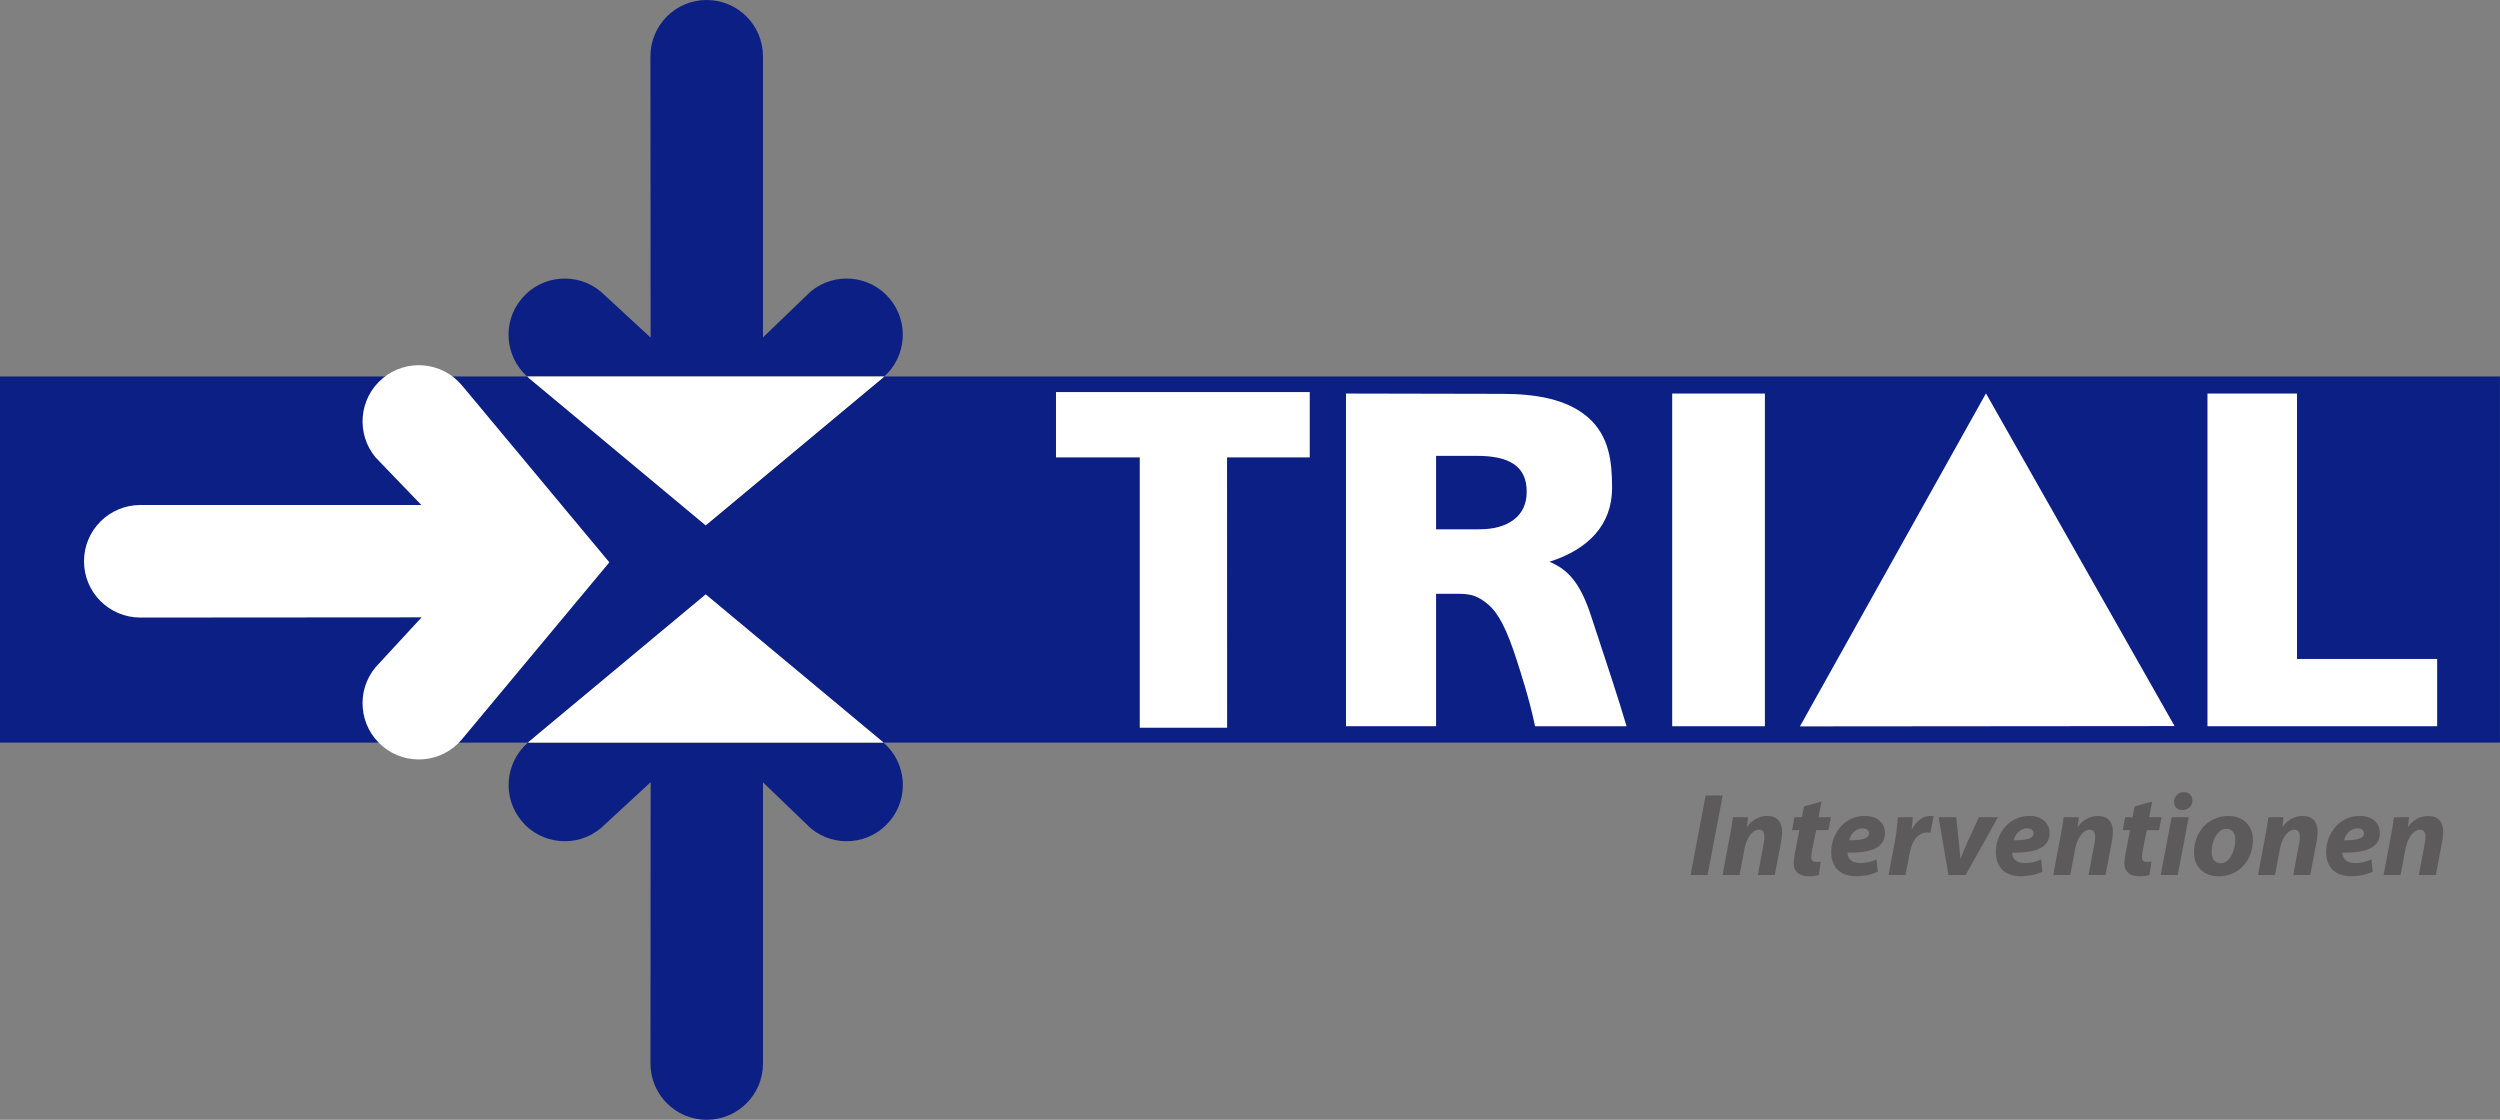
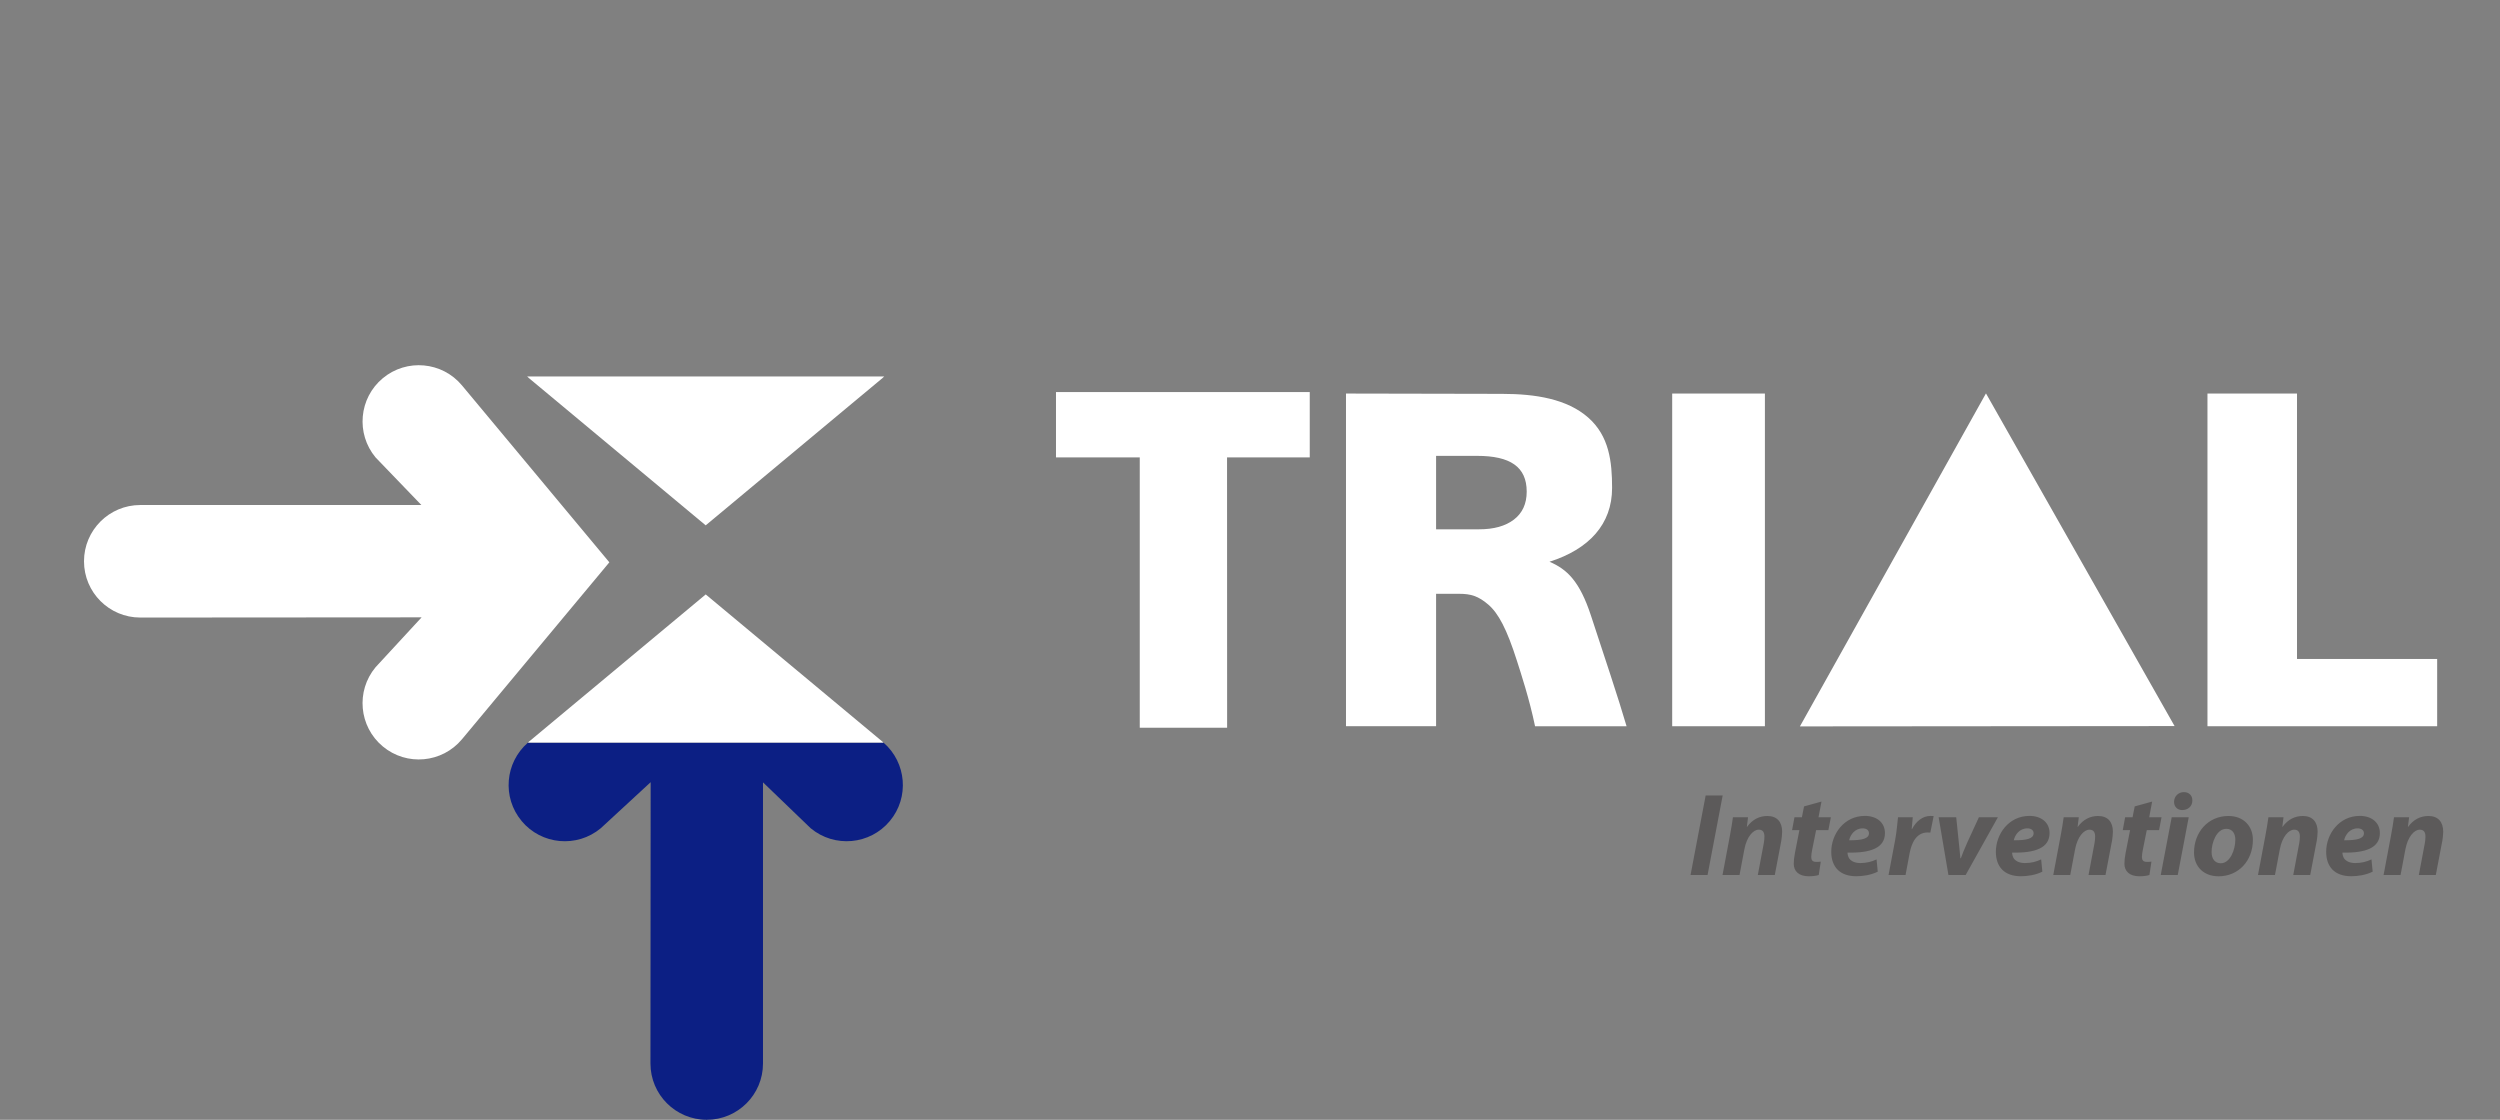
<svg xmlns="http://www.w3.org/2000/svg" id="Ebene_2" data-name="Ebene 2" viewBox="0 0 631.82 283">
  <rect x="0" y="0" width="631.82" height="283" fill="#808080" stroke="none" />
  <defs>
    <style>
      .cls-1 {
        fill: #5c5a5a;
      }

      .cls-2 {
        fill: #fff;
      }

      .cls-3 {
        fill: #0c1f84;
      }
    </style>
  </defs>
  <g id="Logo">
    <g id="Pfeil-Hintergrund">
-       <path class="cls-3" d="M631.82,95.15H223.46c-.14.12-.26.26-.41.38l-44.7,37.24-44.71-37.24c-.14-.12-.27-.25-.41-.38H0v92.53h133.42c.08-.07.14-.14.22-.21l44.71-37.24,44.7,37.24c.08.07.15.14.22.21h408.54v-92.53Z" />
      <path class="cls-3" d="M131.82,207.49h0c5.02,6.03,13.99,6.85,20.02,1.82l12.6-11.63-.05,71.1c0,7.85,6.36,14.22,14.22,14.22s14.22-6.36,14.22-14.22v-71.06l12.04,11.59c6.03,5.02,15,4.21,20.02-1.82h0c4.96-5.95,4.22-14.75-1.6-19.81h-89.86c-5.82,5.06-6.56,13.86-1.6,19.81Z" />
      <path class="cls-2" d="M178.35,150.23l-44.71,37.24c-.08.07-.15.14-.22.21h89.86c-.08-.07-.15-.14-.22-.21l-44.7-37.24Z" />
-       <path class="cls-3" d="M224.88,75.51h0c-5.02-6.03-13.99-6.85-20.02-1.82l-12.04,11.59V14.22c0-7.85-6.36-14.22-14.22-14.22s-14.22,6.36-14.22,14.22l.05,71.1-12.6-11.63c-6.03-5.02-15-4.21-20.02,1.82h0c-4.91,5.89-4.23,14.56,1.42,19.65h90.23c5.65-5.08,6.32-13.76,1.42-19.64Z" />
      <path class="cls-2" d="M178.35,132.77l44.7-37.24c.14-.12.27-.25.41-.38h-90.23c.14.12.26.26.41.38l44.71,37.24Z" />
    </g>
    <path id="Pfeil" class="cls-2" d="M106.51,127.65l-11.59-12.04c-5.02-6.03-4.21-15,1.82-20.02h0c6.03-5.02,15-4.21,20.02,1.82l37.24,44.7h0l-37.24,44.71c-5.02,6.03-13.99,6.85-20.02,1.82h0c-6.03-5.02-6.85-13.99-1.82-20.02l11.63-12.6h0l-71.1.05c-7.85,0-14.22-6.36-14.22-14.22h0c0-7.85,6.36-14.22,14.22-14.22h71.06Z" />
    <path id="R" class="cls-2" d="M331.01,99.09v16.5h-20.9l.02,68.33h-22.08v-68.33s-21.17,0-21.17,0v-16.5s64.13,0,64.13,0Z" />
    <path id="R-2" data-name="R" class="cls-2" d="M340.17,99.46l39.44.08c8.52,0,16.42,1.3,21.75,5.97,5.33,4.67,6.06,11.16,6.06,17.8,0,9.19-5.84,15.48-15.82,18.66,4.42,1.9,7.61,4.86,10.49,13.64,3.02,9.21,7.04,21.2,8.99,27.93h-23.13c-1.4-6.82-3.66-13.65-4.57-16.51-2.58-8.1-4.7-12.03-7.23-14.22-2.54-2.19-4.46-2.74-7.36-2.74h-5.85v33.46h-22.77v-84.08ZM362.94,115.21v18.56h10.88c3.69,0,6.62-.8,8.78-2.45,2.16-1.65,3.24-4.01,3.24-7.07,0-6.29-4.19-9.04-12.54-9.04h-10.36Z" />
    <path id="I" class="cls-2" d="M446.04,99.46v84.08h-23.43v-84.08h23.43Z" />
    <path id="L" class="cls-2" d="M615.94,166.54v17h-58.05v-84.08h22.63v67.08h35.42Z" />
    <path id="Interventionen" class="cls-1" d="M431.54,221.13h-4.29l3.82-20.1h4.3l-3.82,20.1h0ZM450.15,212.66l-1.61,8.47h-4.29l1.52-8.08c.09-.51.15-1.1.15-1.64,0-1.01-.36-1.73-1.43-1.73-1.4,0-3.04,1.76-3.64,4.98l-1.22,6.47h-4.3l1.85-9.84c.36-1.85.6-3.46.78-4.74h3.82l-.3,2.41h.06c1.37-1.91,3.19-2.74,5.13-2.74,2.39,0,3.73,1.46,3.73,3.97,0,.66-.12,1.76-.24,2.47h0ZM462.71,206.55l-.63,3.25h-3.1l-.99,4.95c-.12.57-.24,1.34-.24,1.85,0,.72.3,1.22,1.22,1.22.39,0,.8,0,1.19-.06l-.51,3.37c-.54.21-1.61.33-2.53.33-2.57,0-3.79-1.34-3.79-3.16,0-.81.09-1.58.3-2.72l1.13-5.79h-1.85l.6-3.25h1.88l.54-2.74,4.41-1.22-.75,3.97h3.1ZM466.92,215.5c0,.42.15,1.07.45,1.49.57.74,1.55,1.13,2.8,1.13,1.58,0,2.92-.36,4.09-.93l.3,3.1c-1.7.87-3.82,1.16-5.43,1.16-4.18,0-6.32-2.39-6.32-6.18,0-4.44,3.22-9.07,8.5-9.07,2.95,0,5.07,1.64,5.07,4.35,0,3.73-3.61,5.07-9.45,4.92h0ZM472.34,210.57c0-.72-.6-1.22-1.58-1.22-2,0-3.13,1.64-3.43,3.01,3.34.03,5.01-.45,5.01-1.76v-.03h0ZM487.85,210.42c-.21,0-.45-.03-.69-.03-2.74,0-4.03,2.45-4.56,5.31l-1.01,5.43h-4.3l1.64-8.68c.42-2.21.6-4.65.75-5.91h3.73c-.09.98-.18,1.97-.27,2.98h.09c1.01-1.94,2.66-3.31,4.65-3.31.27,0,.54,0,.81.03l-.84,4.18h0ZM496.77,221.13h-4.35l-2.47-14.58h4.44l.66,6.38c.15,1.79.33,2.89.39,3.97h.12c.36-1.04.84-2.15,1.61-3.94l2.95-6.41h4.8l-8.14,14.58h0ZM508.52,215.5c0,.42.15,1.07.45,1.49.57.74,1.55,1.13,2.8,1.13,1.58,0,2.92-.36,4.09-.93l.3,3.1c-1.7.87-3.82,1.16-5.43,1.16-4.18,0-6.32-2.39-6.32-6.18,0-4.44,3.22-9.07,8.5-9.07,2.95,0,5.07,1.64,5.07,4.35,0,3.73-3.61,5.07-9.46,4.92h0ZM513.95,210.57c0-.72-.6-1.22-1.58-1.22-2,0-3.13,1.64-3.43,3.01,3.34.03,5.01-.45,5.01-1.76v-.03h0ZM533.73,212.66l-1.61,8.47h-4.29l1.52-8.08c.09-.51.15-1.1.15-1.64,0-1.01-.36-1.73-1.43-1.73-1.4,0-3.04,1.76-3.64,4.98l-1.22,6.47h-4.29l1.85-9.84c.36-1.85.6-3.46.78-4.74h3.82l-.3,2.41h.06c1.37-1.91,3.19-2.74,5.13-2.74,2.39,0,3.73,1.46,3.73,3.97,0,.66-.12,1.76-.24,2.47h0ZM546.28,206.55l-.63,3.25h-3.1l-.99,4.95c-.12.57-.24,1.34-.24,1.85,0,.72.3,1.22,1.22,1.22.39,0,.8,0,1.19-.06l-.51,3.37c-.54.21-1.61.33-2.53.33-2.57,0-3.79-1.34-3.79-3.16,0-.81.09-1.58.3-2.72l1.13-5.79h-1.85l.6-3.25h1.88l.54-2.74,4.41-1.22-.75,3.97h3.1ZM551.53,204.73h-.03c-1.16,0-2.06-.8-2.06-2.09.03-1.46,1.16-2.45,2.48-2.45s2.15.84,2.15,2.12c0,1.52-1.16,2.41-2.53,2.41h0ZM550.37,221.13h-4.29l2.77-14.58h4.3l-2.77,14.58h0ZM560.66,221.46c-3.7,0-6.17-2.42-6.17-6.02,0-5.07,3.52-9.22,8.71-9.22,3.91,0,6.17,2.68,6.17,6,0,5.34-3.64,9.25-8.71,9.25h0ZM562.63,209.47c-2.47,0-3.73,3.61-3.7,5.87,0,1.7.84,2.83,2.33,2.83,2.36,0,3.67-3.43,3.67-5.94,0-1.34-.57-2.77-2.3-2.77h0ZM585.47,212.66l-1.61,8.47h-4.29l1.52-8.08c.09-.51.15-1.1.15-1.64,0-1.01-.36-1.73-1.43-1.73-1.4,0-3.04,1.76-3.64,4.98l-1.22,6.47h-4.29l1.85-9.84c.36-1.85.6-3.46.78-4.74h3.82l-.3,2.41h.06c1.37-1.91,3.19-2.74,5.13-2.74,2.39,0,3.73,1.46,3.73,3.97,0,.66-.12,1.76-.24,2.47h0ZM592,215.5c0,.42.15,1.07.45,1.49.57.74,1.55,1.13,2.8,1.13,1.58,0,2.92-.36,4.09-.93l.3,3.1c-1.7.87-3.82,1.16-5.43,1.16-4.18,0-6.32-2.39-6.32-6.18,0-4.44,3.22-9.07,8.5-9.07,2.95,0,5.07,1.64,5.07,4.35,0,3.73-3.61,5.07-9.46,4.92h0ZM597.43,210.57c0-.72-.6-1.22-1.58-1.22-2,0-3.13,1.64-3.43,3.01,3.34.03,5.01-.45,5.01-1.76v-.03h0ZM617.21,212.66l-1.61,8.47h-4.29l1.52-8.08c.09-.51.15-1.1.15-1.64,0-1.01-.36-1.73-1.43-1.73-1.4,0-3.04,1.76-3.64,4.98l-1.22,6.47h-4.29l1.85-9.84c.36-1.85.6-3.46.78-4.74h3.82l-.3,2.41h.06c1.37-1.91,3.19-2.74,5.13-2.74,2.39,0,3.73,1.46,3.73,3.97,0,.66-.12,1.76-.24,2.47h0Z" />
    <polygon id="A" class="cls-2" points="501.91 99.42 501.91 99.42 549.58 183.5 454.89 183.58 501.91 99.42" />
  </g>
</svg>